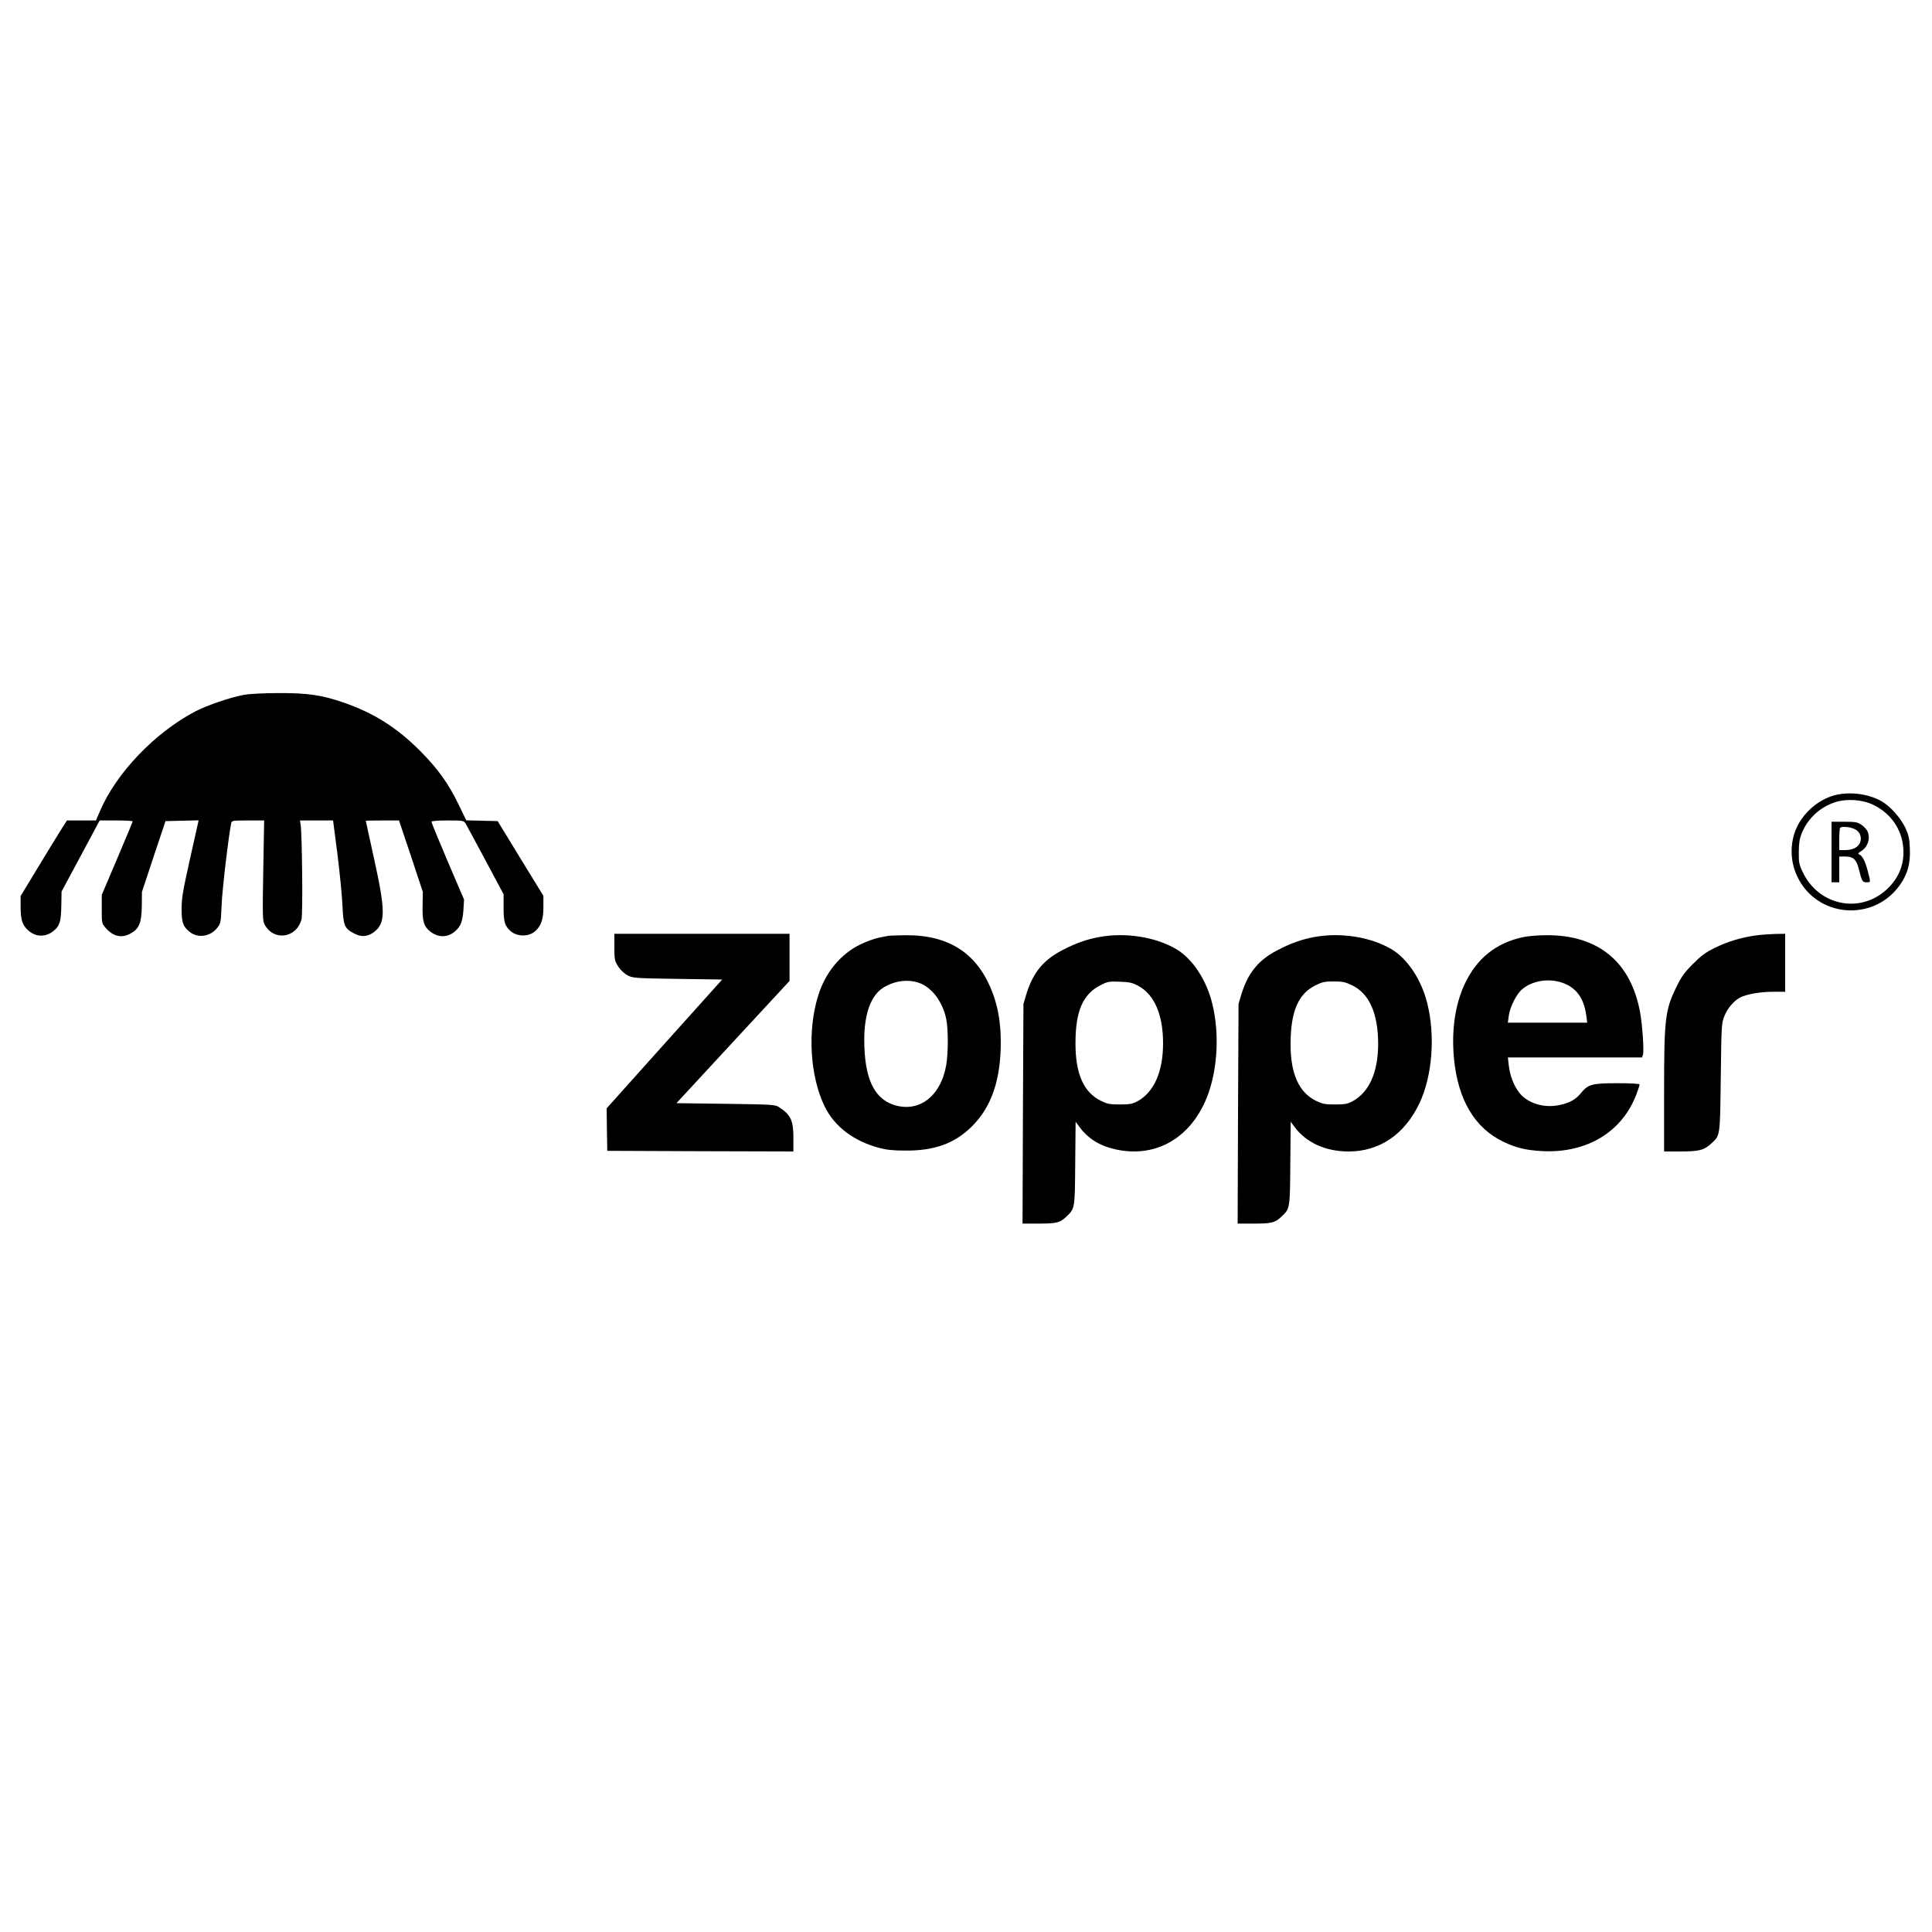
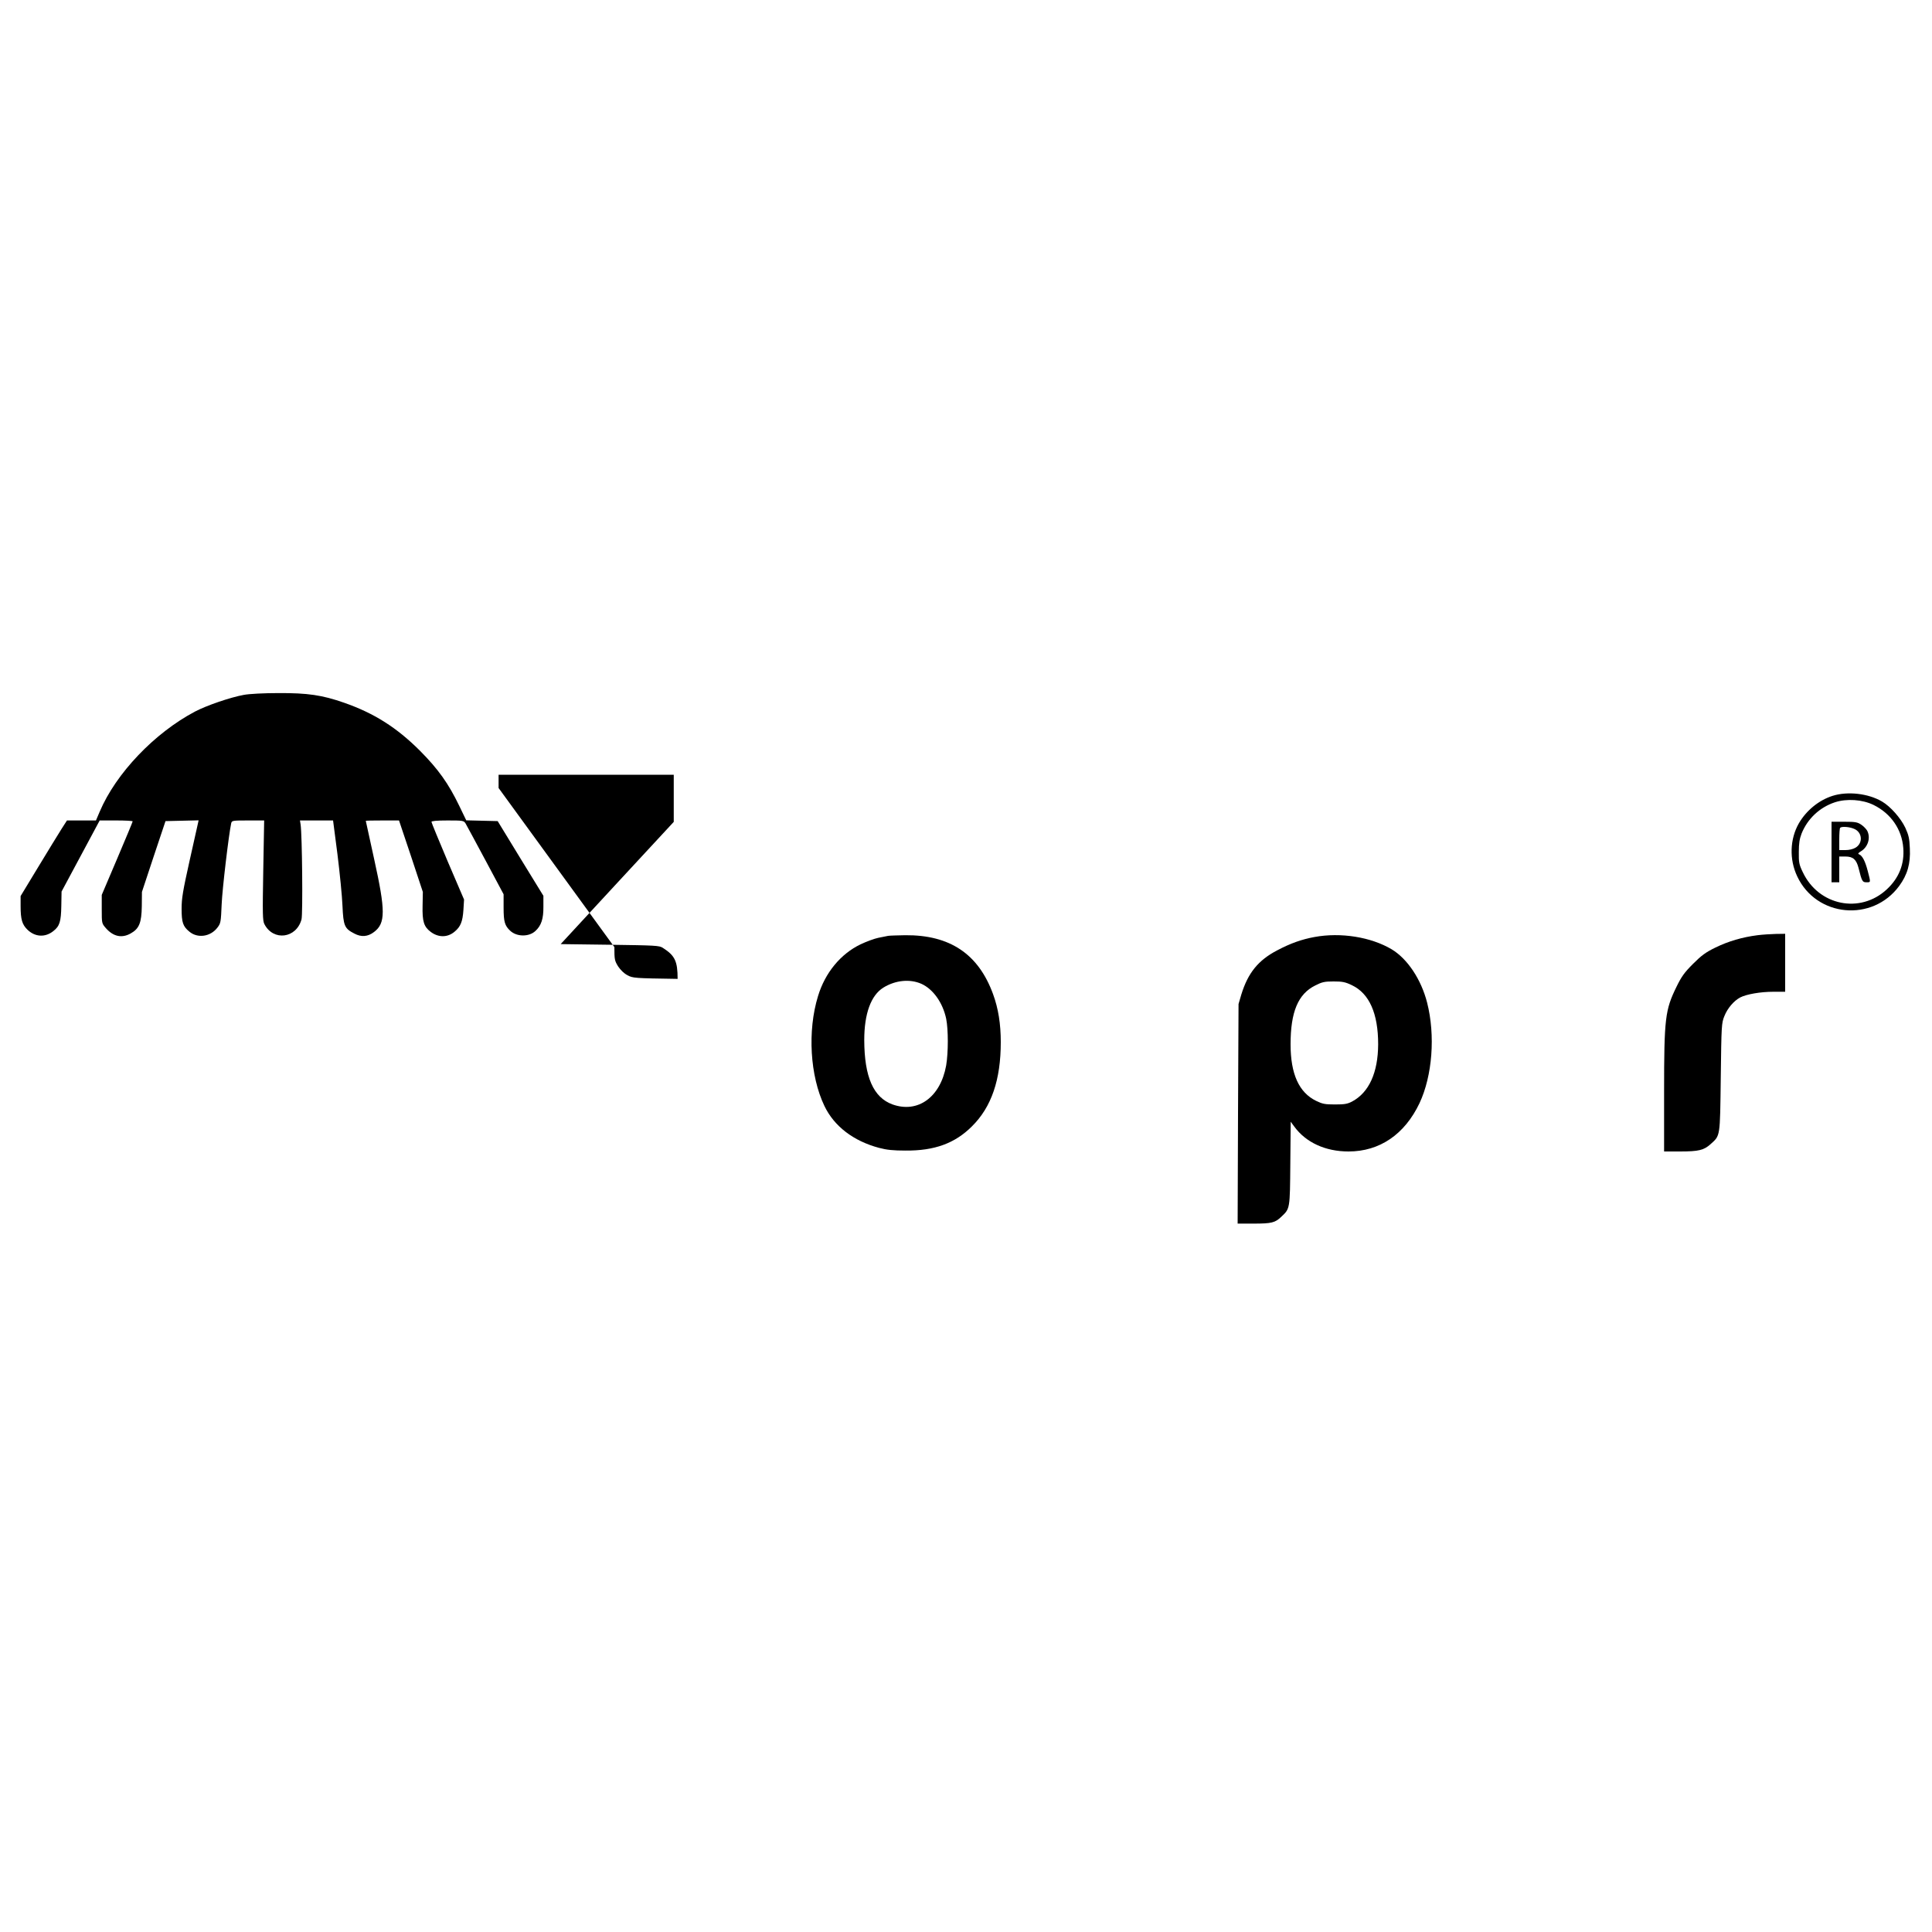
<svg xmlns="http://www.w3.org/2000/svg" version="1.0" width="1500pt" height="1500pt" viewBox="0 0 1500 1500" preserveAspectRatio="xMidYMid meet">
  <g transform="translate(0,1500) scale(0.1,-0.1)" fill="#000000" stroke="none">
    <path d="M1893 9605 c-104 -19 -286 -81 -378 -129 -315 -166 -615 -480 -741 -778 l-29 -68 -113 0 -112 0 -43 -67 c-24 -38 -105 -170 -180 -294 l-137 -226 0 -79 c0 -102 12 -142 53 -182 59 -57 137 -62 201 -11 49 38 60 74 62 195 l2 112 148 276 148 276 128 0 c70 0 128 -3 128 -7 0 -4 -54 -134 -120 -289 l-120 -282 0 -111 c0 -110 0 -110 32 -147 58 -66 124 -80 193 -41 66 37 84 83 86 212 l1 110 91 275 92 275 129 3 128 3 -5 -23 c-3 -13 -33 -146 -66 -295 -51 -229 -61 -288 -61 -368 0 -106 10 -137 60 -178 64 -54 164 -40 218 31 26 34 27 42 33 181 5 120 55 541 74 629 5 21 9 22 131 22 l125 0 -7 -388 c-6 -340 -5 -391 9 -417 69 -134 248 -111 288 37 11 42 5 657 -7 736 l-5 32 129 0 128 0 34 -262 c18 -145 36 -325 39 -400 7 -157 16 -177 92 -216 54 -29 105 -25 153 12 90 68 90 163 1 566 -36 162 -65 296 -65 297 0 2 58 3 129 3 l129 0 93 -277 92 -278 -2 -107 c-3 -122 10 -163 63 -203 60 -45 131 -45 186 2 46 38 62 78 68 168 l5 81 -127 296 c-69 163 -126 301 -126 307 0 7 40 11 125 11 118 0 125 -1 139 -22 8 -13 77 -142 155 -287 l141 -264 0 -104 c0 -110 9 -140 52 -180 51 -47 145 -48 195 -1 45 41 63 94 62 188 l0 85 -178 290 -177 290 -122 3 -122 3 -54 112 c-84 174 -163 285 -305 428 -181 181 -357 292 -589 373 -172 60 -283 76 -510 75 -114 0 -227 -6 -269 -14z" />
    <path d="M14228 8821 c-107 -34 -203 -113 -261 -212 -71 -123 -76 -282 -13 -414 149 -316 583 -356 791 -74 64 87 89 173 83 292 -3 77 -9 103 -35 160 -36 76 -116 166 -181 204 -107 63 -267 81 -384 44z m319 -71 c134 -66 219 -189 230 -333 10 -125 -33 -234 -128 -322 -206 -192 -529 -127 -652 133 -29 60 -32 76 -31 157 0 67 6 103 21 142 46 116 141 205 259 244 92 30 214 22 301 -21z" />
    <path d="M14220 8385 l0 -235 30 0 30 0 0 100 0 100 48 0 c59 0 85 -23 102 -90 26 -104 30 -110 61 -110 34 0 34 -4 10 88 -20 77 -42 119 -67 129 -11 4 -8 10 15 24 54 33 76 104 48 159 -7 13 -28 35 -46 47 -30 20 -46 23 -132 23 l-99 0 0 -235z m175 180 c64 -26 71 -110 12 -146 -20 -12 -50 -19 -79 -19 l-48 0 0 83 c0 46 3 87 7 90 11 12 72 8 108 -8z" />
-     <path d="M4770 7647 c0 -97 2 -106 29 -150 19 -28 46 -55 73 -69 42 -22 52 -23 389 -28 l346 -5 -449 -500 -448 -500 2 -165 3 -165 723 -3 722 -2 0 105 c0 138 -21 181 -115 241 -27 18 -59 19 -411 24 l-382 5 439 475 439 474 0 183 0 183 -680 0 -680 0 0 -103z" />
+     <path d="M4770 7647 c0 -97 2 -106 29 -150 19 -28 46 -55 73 -69 42 -22 52 -23 389 -28 c0 138 -21 181 -115 241 -27 18 -59 19 -411 24 l-382 5 439 475 439 474 0 183 0 183 -680 0 -680 0 0 -103z" />
    <path d="M13645 7739 c-118 -15 -226 -47 -325 -95 -78 -38 -110 -62 -176 -128 -66 -66 -89 -98 -127 -176 -89 -181 -97 -245 -97 -817 l0 -463 123 0 c146 0 186 10 238 57 76 69 73 49 79 518 5 405 6 422 28 476 24 61 74 119 123 145 49 25 157 44 257 44 l92 0 0 225 0 225 -72 -1 c-40 -1 -104 -5 -143 -10z" />
    <path d="M6895 7734 c-11 -2 -45 -9 -75 -15 -30 -6 -93 -29 -139 -51 -154 -74 -275 -220 -330 -402 -83 -270 -62 -620 50 -853 75 -157 225 -272 424 -325 60 -16 111 -21 205 -21 225 -2 384 56 516 188 152 150 224 362 224 654 0 141 -19 261 -60 373 -114 312 -336 460 -682 457 -62 -1 -122 -3 -133 -5z m258 -372 c91 -41 166 -145 193 -271 17 -84 17 -263 0 -363 -44 -246 -219 -373 -416 -303 -149 54 -219 213 -220 500 0 205 52 347 148 407 94 58 206 69 295 30z" />
-     <path d="M8535 7725 c-99 -18 -186 -49 -289 -103 -148 -78 -226 -174 -278 -342 l-22 -75 -4 -852 -3 -853 125 0 c139 0 166 7 214 53 68 64 67 59 70 415 l3 323 28 -38 c68 -94 161 -151 288 -178 292 -62 549 73 684 360 100 213 124 527 59 781 -46 180 -152 339 -274 413 -161 96 -396 134 -601 96z m304 -380 c124 -68 191 -224 191 -445 0 -223 -71 -382 -202 -452 -36 -19 -59 -23 -133 -23 -79 0 -97 4 -147 28 -135 66 -198 209 -198 447 0 249 57 381 193 450 58 30 67 31 152 28 76 -3 98 -8 144 -33z" />
    <path d="M10205 7725 c-98 -18 -186 -49 -288 -103 -148 -77 -227 -175 -279 -342 l-22 -75 -4 -852 -3 -853 125 0 c139 0 166 7 214 53 68 64 67 59 70 415 l3 323 28 -38 c90 -123 241 -193 421 -193 242 0 436 133 551 375 100 213 124 526 59 781 -46 180 -152 339 -274 413 -161 96 -396 134 -601 96z m291 -374 c135 -64 204 -219 204 -459 -1 -220 -71 -374 -202 -444 -36 -19 -59 -23 -133 -23 -79 0 -97 4 -147 28 -133 65 -198 209 -198 439 0 251 58 391 192 457 53 27 72 31 142 31 68 0 90 -4 142 -29z" />
-     <path d="M11830 7725 c-212 -43 -366 -166 -459 -367 -74 -159 -102 -357 -83 -570 30 -326 161 -547 387 -654 97 -46 172 -64 295 -71 348 -19 624 147 735 441 14 37 25 71 25 76 0 6 -66 10 -170 10 -199 0 -230 -8 -285 -76 -43 -52 -88 -77 -169 -94 -121 -25 -248 15 -311 97 -43 56 -72 132 -81 212 l-7 61 521 0 521 0 7 22 c9 30 -4 226 -22 326 -71 395 -327 605 -732 601 -59 0 -136 -7 -172 -14z m338 -371 c86 -44 133 -122 149 -246 l6 -48 -308 0 -308 0 7 53 c9 70 62 174 108 210 93 74 237 86 346 31z" />
  </g>
</svg>